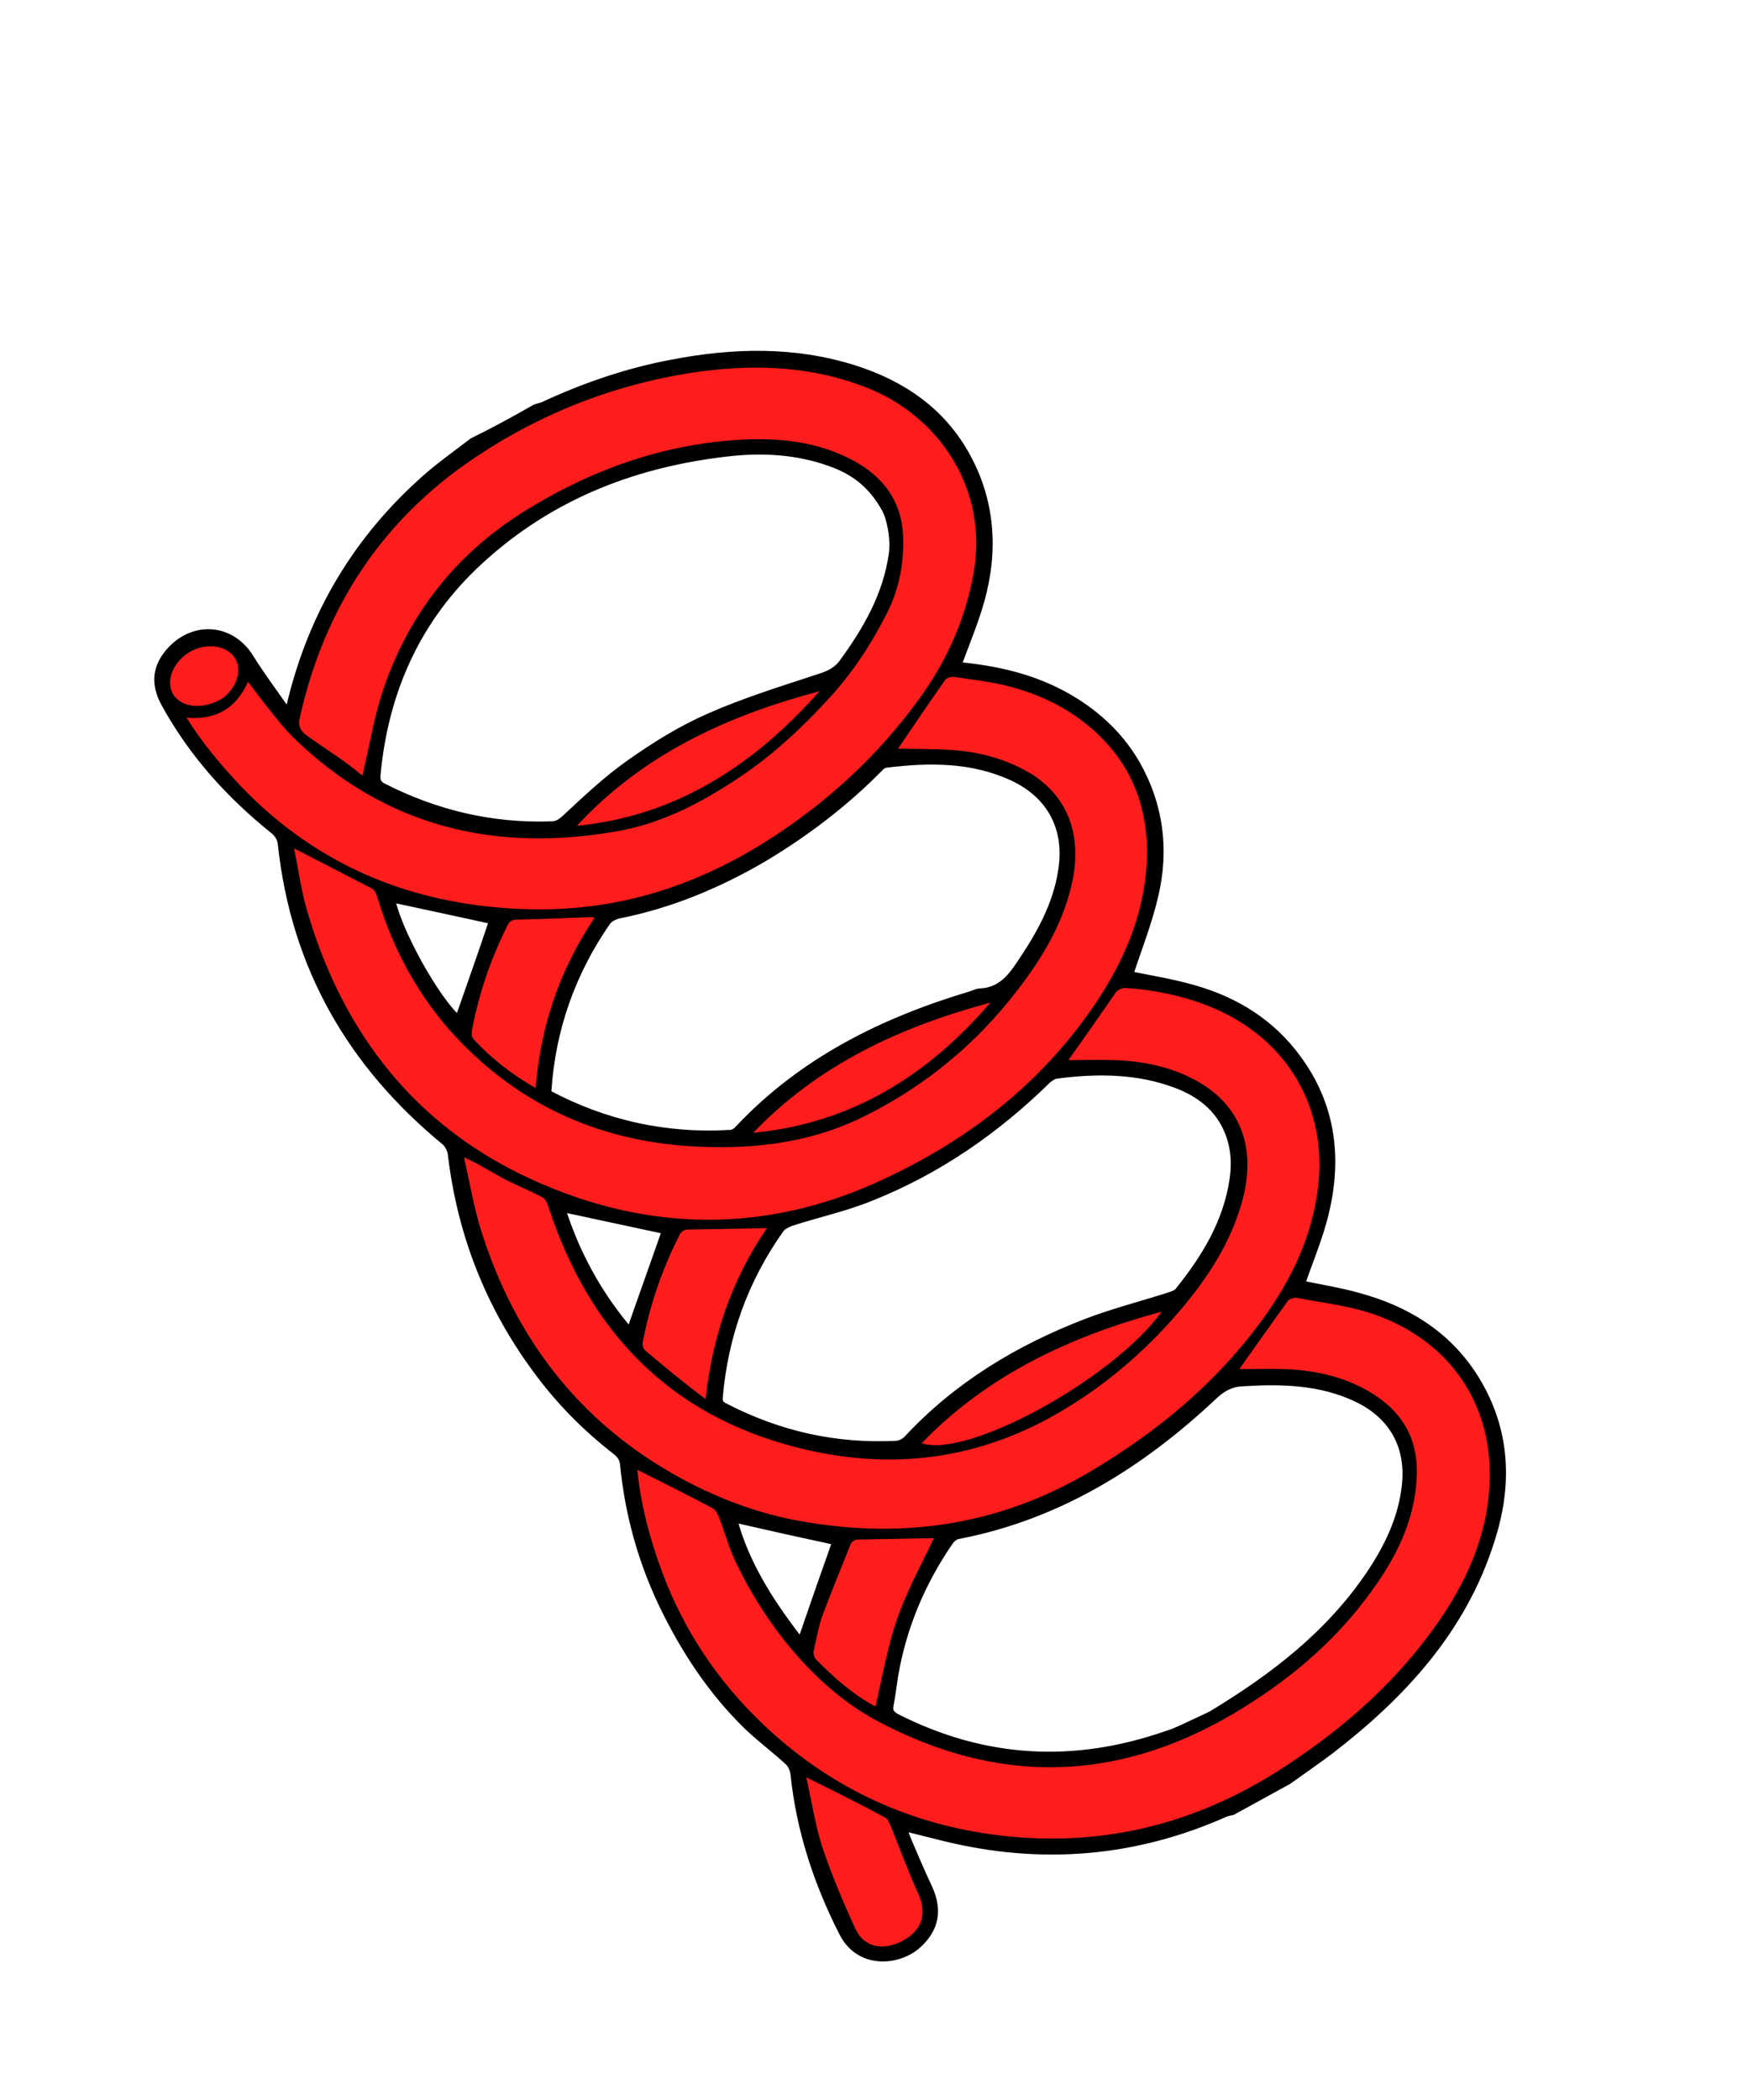
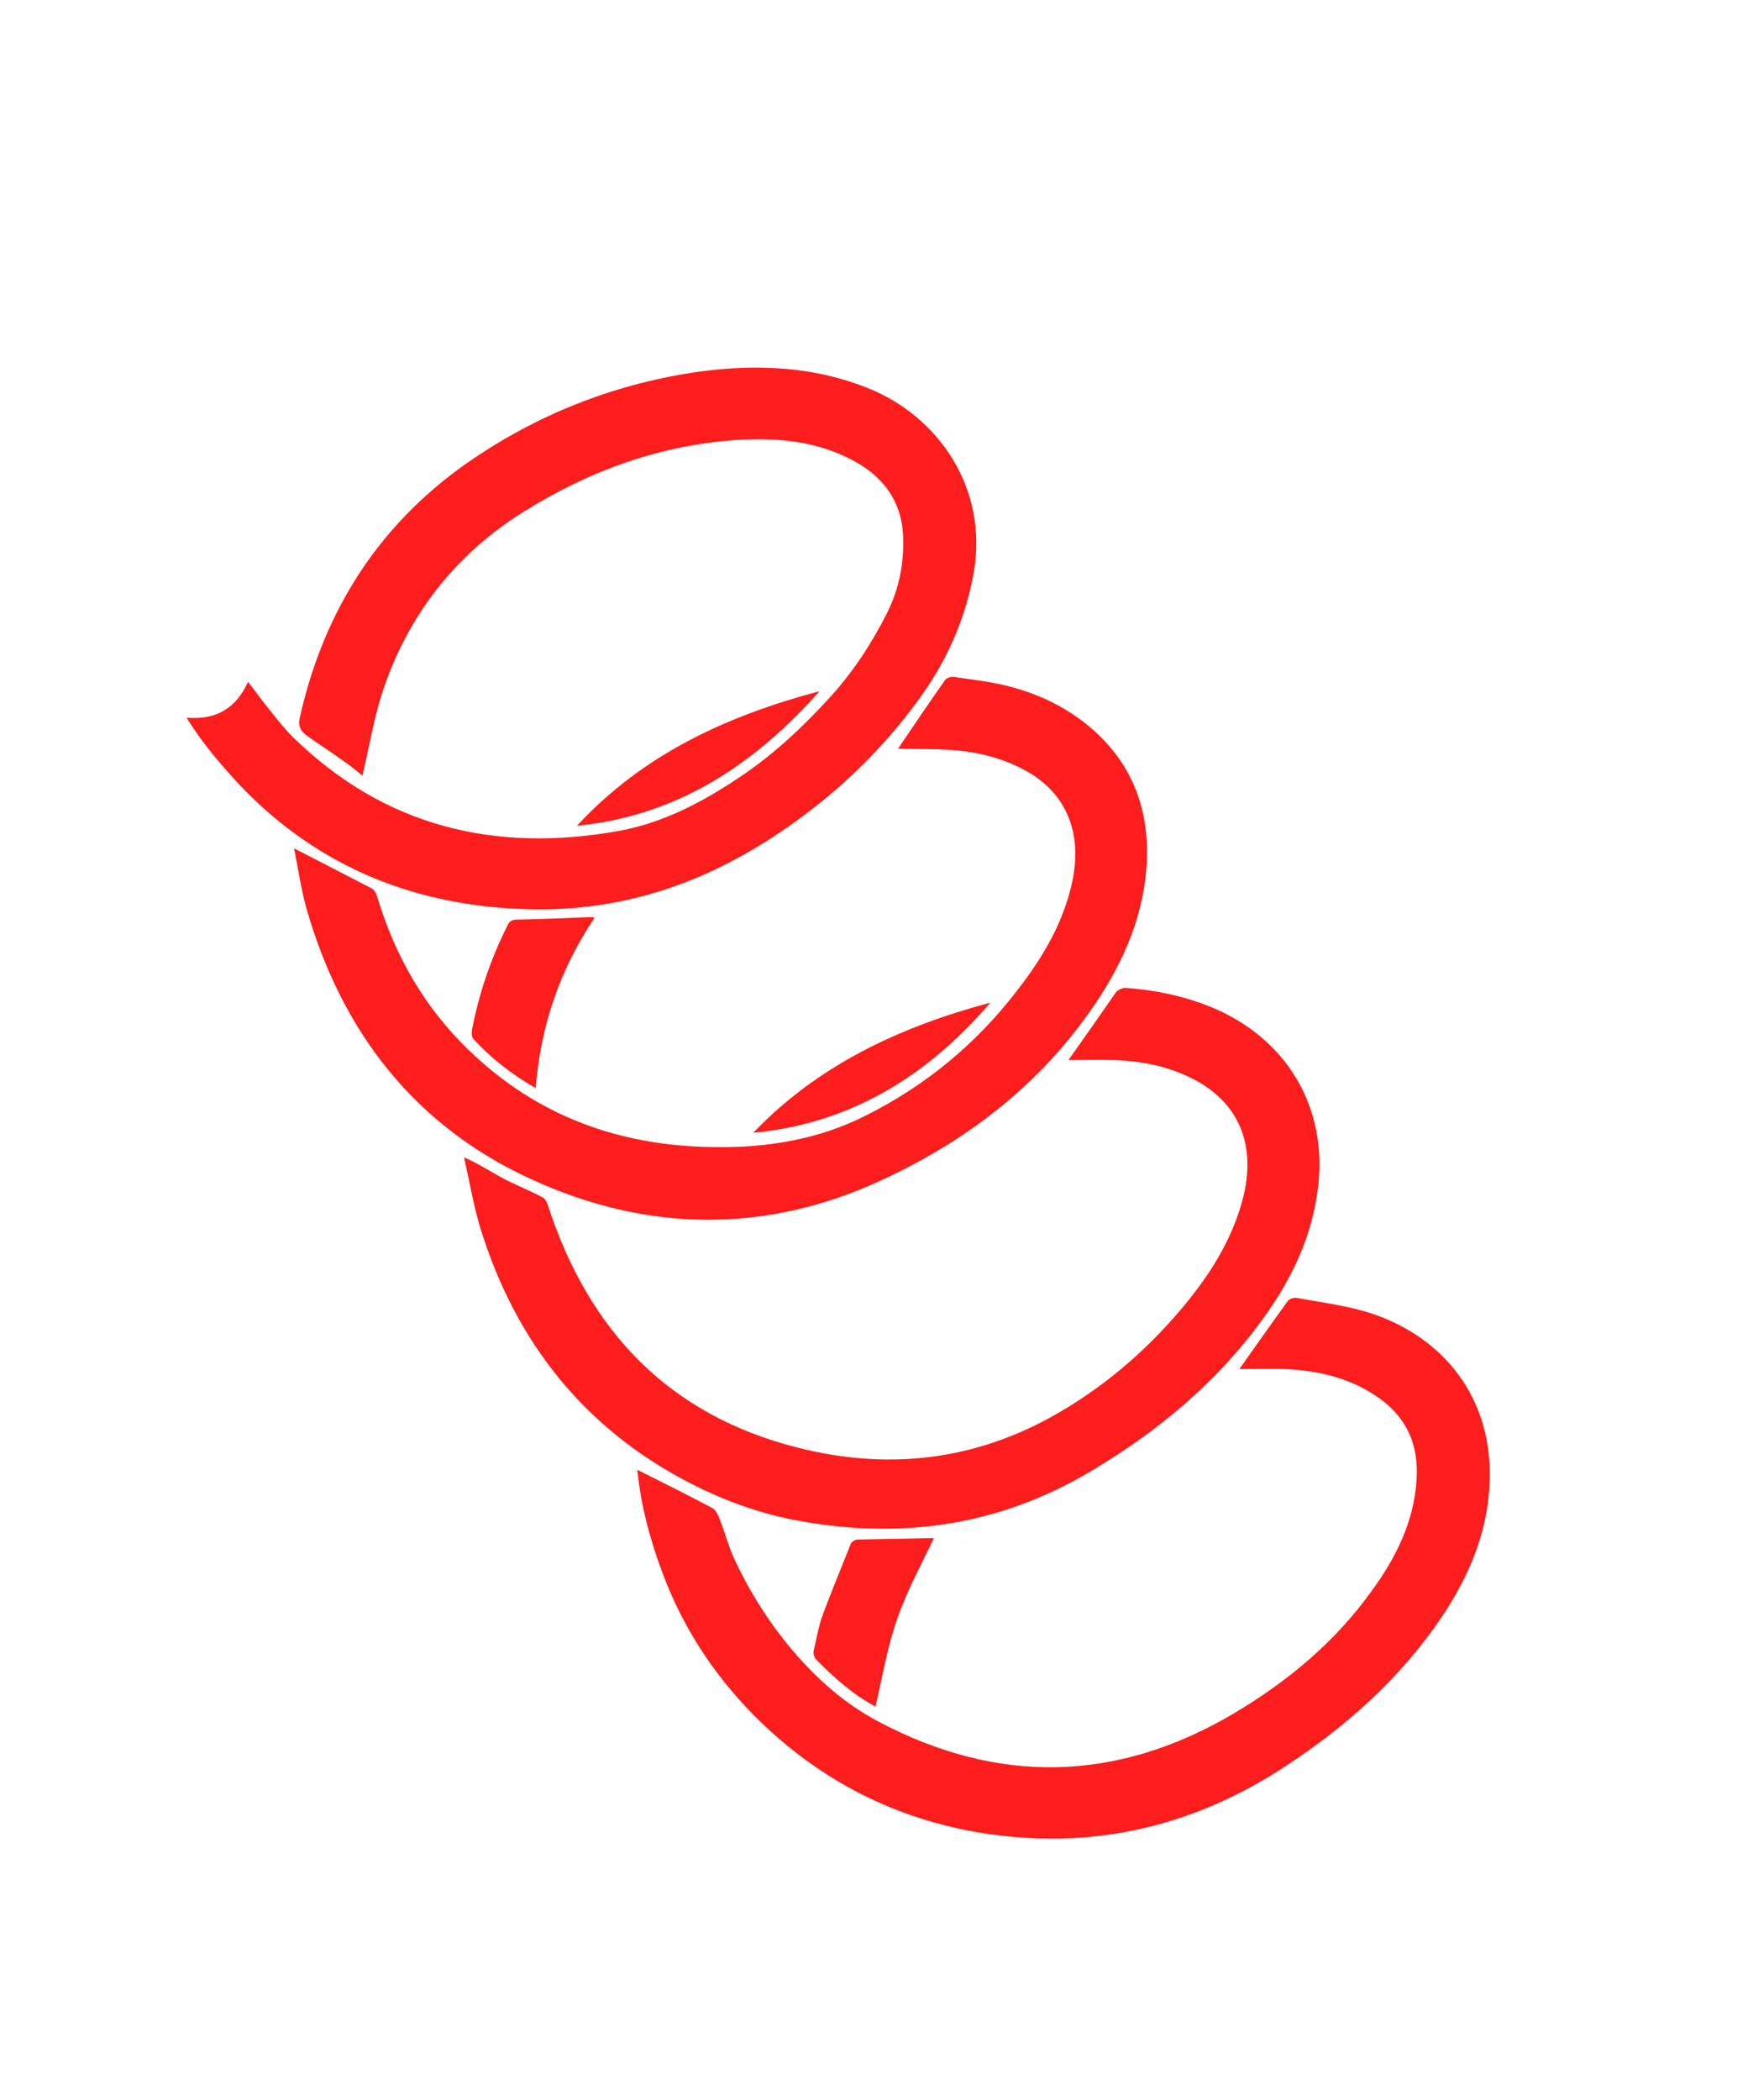
<svg xmlns="http://www.w3.org/2000/svg" version="1.1" id="Capa_1" x="0px" y="0px" width="356px" height="427.5px" viewBox="0 0 356 427.5" style="enable-background:new 0 0 356 427.5;" xml:space="preserve">
  <style type="text/css">
	.st0{fill-rule:evenodd;clip-rule:evenodd;stroke:#000000;stroke-width:2;stroke-miterlimit:10;}
	.st1{fill-rule:evenodd;clip-rule:evenodd;fill:#FC1D1C;}
	.st2{fill:none;}
</style>
  <g>
-     <path class="st0" d="M109.1,83.3c0.5-0.2,1.1-0.3,1.6-0.5c8.4-3.9,17.1-6.9,26.2-8.6c12.4-2.4,24.8-2.7,36.9,1.1   c9.8,3.1,17.9,8.6,22.9,17.8c5,9.2,5.6,19.1,2.8,29.1c-1.3,4.6-3.2,9-4.8,13.5c0.1,0,0.5,0.1,0.8,0.1c7.1,0.7,14,2.2,20.5,5.6   c6.4,3.4,11.6,8,15.2,14.2c4.8,8.4,5.9,17.5,3.7,26.7c-1.3,5.6-3.5,11.1-5.2,16.3c4.1,0.9,8.8,1.6,13.3,2.9   c8.5,2.4,15.8,6.9,21.1,14.2c6.9,9.4,8.2,19.9,5.6,30.9c-1.2,5.2-3.4,10.2-5,15c4.2,0.9,8.9,1.6,13.4,3c9.7,2.9,17.7,8.4,22.8,17.3   c5.8,10.1,6,20.8,2.5,31.6c-5.7,18.1-18,31.4-32.7,42.7c-2.8,2.1-5.7,4.1-8.5,6.1c-3.8,2.1-7.5,4.1-11.3,6.2   c-0.5,0.1-1,0.2-1.5,0.4c-18.4,8.2-37.5,9.7-57,4.9c-2.9-0.7-5.9-1.5-8.8-2.2c0.3,0.9,0.5,1.9,0.9,2.8c1.4,3.3,2.8,6.6,4.3,9.8   c2.2,4.6,1.5,8.4-2.3,11.7c-3.8,3.2-11.3,3.9-14.6-2.5c-5.2-10.2-8.7-20.8-9.9-32.2c-0.1-1-0.6-2.2-1.3-2.8   c-2.7-2.5-5.7-4.7-8.3-7.2c-7.3-7.1-12.8-15.5-17.2-24.6c-4.3-9-6.9-18.4-7.9-28.3c-0.1-1.4-0.6-2.2-1.7-3.1   c-6.2-4.8-11.6-10.3-16.2-16.6c-9.6-13-15.3-27.6-17.2-43.7c-0.1-0.9-0.7-2.1-1.4-2.7c-19.1-15.7-30.5-35.5-33.2-60.2   c-0.1-1.3-0.6-2.2-1.6-3.1c-9-7.2-16.6-15.6-22.2-25.8c-2.2-4-1.8-7.5,1.4-10.8c4.8-4.9,11.9-4.1,15.5,1.7c2.1,3.4,4.5,6.6,6.8,9.9   c0.3,0.5,0.8,0.9,1.4,1.4c0.2-0.8,0.3-1.3,0.5-1.8c4.4-18.5,13.7-34,28.1-46.5c2.8-2.4,5.9-4.6,8.9-6.9   C100.7,88,104.9,85.7,109.1,83.3z M78,140.7c5.2-15.6,14.8-27.9,28.7-36.6c13.6-8.5,28.3-13.8,44.4-14.7c7.8-0.4,15.4,0.4,22.5,4.1   c6.1,3.2,10,8.1,10.4,15.1c0.3,5.6-0.7,11.1-3.3,16.2c-3.2,6.3-7,12.1-11.8,17.3c-5.4,5.9-11.3,11.4-18,15.9   c-7.6,5.1-15.5,9.3-24.5,11c-25.3,4.6-47.9-0.7-66.7-19.1c-1.7-1.7-3.2-3.6-4.7-5.5c-1.5-1.8-2.8-3.7-4.4-5.7   c-2.4,5.4-6.5,7.8-12.5,7.3c3.2,5.2,7,9.6,11,13.9c16.1,16.8,36.1,24.6,59.1,25.1c18.7,0.4,35.4-5.3,50.8-15.7   c11-7.4,20.4-16.3,28.2-27c5.7-7.8,9.5-16.3,11.2-25.8c3-17-7-31.9-21.8-37.7c-10.9-4.3-22.2-4.8-33.7-3.3   c-16.7,2.3-32.1,8.2-46,17.5c-19,12.7-30.7,30.6-35.7,52.8c-0.4,1.6-0.1,2.7,1.2,3.7c3.8,3,7.5,6.1,11.2,9.2   C75.2,152.3,76.1,146.3,78,140.7z M170.4,94.4c-6.8-2.7-13.9-3.3-21.1-2.6c-19.5,2-37.1,8.7-51.7,22.1   c-12.8,11.7-19.5,26.6-21.1,43.8c-0.1,1.3,0.2,2.1,1.4,2.7c10.8,5.5,22.2,8.2,34.3,7.8c1.3,0,2.1-0.5,3.1-1.4   c4.2-3.9,8.4-7.9,13.1-11.2c5.1-3.6,10.4-6.9,16.1-9.4c7-3.1,14.4-5.4,21.7-7.8c2.2-0.7,4.1-1.3,5.6-3.3c4.9-6.7,9-13.8,10.2-22.2   c0.5-3.4-0.5-7.8-1.5-9.5C177.8,98.6,174.5,96.1,170.4,94.4z M279.2,320.6c3.7-5.5,6.6-11.5,7.3-18.2c0.9-8.1-2.7-14.5-10.1-18   c-7.4-3.5-15.3-3.7-23.3-3.2c-2.5,0.1-4.3,1.1-6.1,2.8c-14.8,13.9-31.6,24.4-51.9,28.3c-0.7,0.1-1.4,0.7-1.8,1.2   c-5.8,8.4-9.7,17.6-11.4,27.7c-0.3,1.9-0.5,3.8-0.9,5.8c-0.3,1.4,0.2,2.2,1.6,2.9c17.8,9,36.1,10,54.9,3.5c1-0.3,2-0.7,2.9-1.1   c2.4-1.1,4.7-2.2,6.4-3C259.9,341.4,271,332.7,279.2,320.6z M148.8,231c0.6,0,1.2-0.4,1.6-0.8c13.1-14,29.5-22.1,47.6-27.5   c0.6-0.2,1.1-0.5,1.7-0.5c4-0.2,6.2-2.7,8.2-5.7c4-5.9,7.5-12,8.6-19.2c1.4-8.6-2.2-15.6-10.1-19.3c-8.4-3.9-17.2-3.8-26.1-2.7   c-0.5,0.1-1.1,0.5-1.4,0.9c-7,7.1-14.9,13.1-23.4,18.2c-9.2,5.4-19,9.5-29.6,11.6c-0.9,0.2-2,0.8-2.5,1.5   c-7.2,10.4-11.3,22-12.1,34.6c0,0.2,0,0.4,0.1,0.7C123,229,135.5,231.8,148.8,231z M239.6,220.5c-8-3-16.3-3-24.6-1.9   c-0.6,0.1-1.3,0.6-1.8,1c-10.4,10.2-22.2,18.4-35.7,23.8c-5.3,2.2-11,3.4-16.5,5.2c-0.8,0.3-1.8,0.8-2.3,1.5   c-7.3,10.3-11.4,21.7-12.5,34.3c-0.1,1.2,0.3,1.7,1.3,2.2c11,5.7,22.6,8.3,34.9,7.7c0.9,0,1.9-0.5,2.5-1.1   c10.2-11,22.7-18.5,36.5-23.8c5.5-2.1,11.4-3.6,17-5.4c0.6-0.2,1.4-0.5,1.8-1c5.4-6.7,9.9-14,11.2-22.8c0.6-4,0.2-7.9-1.8-11.6   C247.5,224.7,243.9,222.1,239.6,220.5z M135.1,320.4c4.4,11.7,11.3,21.9,20.3,30.5c13,12.4,28.6,20,46.5,22.5   c21.7,3,41.6-1.8,59.9-13.8c12.4-8.1,23.3-17.8,31.7-30.1c6.1-9,10.1-18.7,10-29.8c-0.1-15-8.9-27.1-23.7-32.2   c-5-1.7-10.3-2.3-15.6-3.3c-0.5-0.1-1.5,0.2-1.8,0.6c-3.4,4.7-6.7,9.4-9.9,13.9c3,0,6.3-0.1,9.5,0c6.4,0.3,12.6,1.7,18.1,5.3   c6.3,4.1,9,9.9,8.5,17.2c-0.5,8.5-4.2,15.9-9.1,22.6c-7.5,10.5-17.3,18.6-28.3,25.1c-23.8,14-48,14.4-72.3,1.5   c-6.6-3.5-12.2-8.4-17.1-14.1c-4.8-5.6-8.7-11.7-11.9-18.4c-1.4-2.9-2.2-6.1-3.4-9.1c-0.3-0.7-0.7-1.5-1.3-1.8   c-5.1-2.7-10.3-5.3-15.5-8C130.6,306.3,132.4,313.5,135.1,320.4z M227,215.8c5.7,0.2,11.2,1.3,16.3,4c9.2,4.9,12.6,13.5,9.8,24.3   c-2.3,8.7-7.1,16-12.8,22.7c-7.5,8.8-16.3,16.2-26.5,21.8c-16.3,8.9-33.5,10.6-51.3,6.1c-26.2-6.6-42.5-23.7-50.8-49   c-0.2-0.7-0.6-1.6-1.1-1.9c-2.6-1.4-5.4-2.5-8.1-3.9c-2.6-1.4-5-3-8-4.3c1.1,4.8,1.9,9.6,3.3,14.3c7.2,23.4,21.4,41.2,43.3,52.3   c6.3,3.2,13.2,5.7,20.1,7.1c21.3,4.2,41.6,1.6,60.6-9.6c13.9-8.2,26.1-18.3,35.6-31.5c5.7-7.9,9.8-16.5,11-26.3   c2.1-16.5-6.4-30.7-22-37c-5.5-2.2-11.3-3.4-17.2-3.8c-0.6,0-1.6,0.4-2,1c-3.3,4.5-6.5,9.1-9.7,13.6   C220.5,215.8,223.8,215.7,227,215.8z M194.1,152.6c5.5,0.4,10.8,1.8,15.7,4.7c7.4,4.5,10.5,12.1,8.7,21.5   c-1.7,8.6-6.1,16-11.4,22.8c-8.3,10.8-18.6,19.3-30.8,25.4c-9.7,4.9-20.2,6.6-31,6.4c-19.1-0.2-36-6.3-49.9-19.8   c-8.9-8.6-14.9-19-18.5-30.9c-0.2-0.7-0.6-1.6-1.1-1.9c-5.2-2.7-10.5-5.4-15.9-8.2c0.8,4,1.4,8.2,2.5,12.2   c7.2,25.1,22,44.3,45.9,55.2c23.4,10.7,47.5,11.1,71.1,0.2c18.3-8.4,33.8-20.6,44.8-37.7c5.8-9.1,9.5-18.9,9.4-29.8   c-0.2-10.2-4.1-18.6-12-25.1c-5-4.1-10.7-6.7-17-8.2c-3.4-0.8-6.9-1.2-10.3-1.7c-0.6-0.1-1.5,0.2-1.8,0.6c-3.3,4.7-6.5,9.5-9.6,14   C186.4,152.4,190.3,152.3,194.1,152.6z M139.9,250.3c-0.5,0-1.2,0.5-1.4,0.9c-3.6,7-6.1,14.3-7.6,22c-0.1,0.5,0.1,1.4,0.5,1.7   c4,3.4,8,6.7,12.3,9.9c1.4-12.8,5.3-24.4,12.4-34.8C150.7,250.1,145.3,250.1,139.9,250.3z M121.1,186.8c-0.5-0.1-0.8-0.1-1.1-0.1   c-4.9,0.2-9.8,0.4-14.7,0.5c-1.1,0-1.6,0.4-2,1.3c-3.4,6.8-5.8,13.9-7.2,21.3c-0.1,0.6,0,1.4,0.4,1.8c3.7,3.9,7.9,7.2,12.8,10   C110.1,208.8,114,197.4,121.1,186.8z M174.5,313.4c-0.4,0-1.1,0.4-1.3,0.8c-1.9,4.8-3.9,9.6-5.7,14.4c-0.9,2.4-1.3,5-1.9,7.5   c-0.1,0.5,0.1,1.2,0.4,1.6c3.7,3.8,7.7,7.3,12.2,9.7c1.4-6,2.4-12.1,4.4-17.8c2-5.8,5-11.2,7.5-16.4   C185.3,313.2,179.9,313.3,174.5,313.4z M167.5,376c1.9,5.6,4.2,11.1,6.7,16.5c1.7,3.8,5.6,4.6,9.6,2.5c4-2.1,5-5.6,3.3-9.4   c-2.1-4.6-3.8-9.3-5.7-14c-0.3-0.6-0.6-1.4-1.1-1.7c-5.2-2.7-10.4-5.4-16-8.2C165.3,366.6,166,371.4,167.5,376z M117.5,168   c20.4-1.9,36.2-12.4,49.4-27.4C148.2,145.6,131,153.5,117.5,168z M187.6,293.8c9.4,3,39.1-13.2,48.9-26.8   C218.1,272,201.2,279.8,187.6,293.8z M153.4,230.6c19.9-1.9,35.5-11.7,48.3-26.5C183.4,209,166.7,216.7,153.4,230.6z M128.4,271.6   c2.5-7.2,5.1-14.4,7.5-21.3c-7-1.5-14.4-3.1-21.9-4.7C117,255.3,121.8,264,128.4,271.6z M170.6,313.6c-7-1.5-14.2-3.1-21.6-4.8   c2.5,9.8,8,18.1,14.2,26C165.7,327.5,168.2,320.4,170.6,313.6z M93.5,208c2.4-6.9,4.9-13.9,7.2-20.8c-6.9-1.5-14.2-3.1-21.3-4.6   C80.3,188.8,88.6,204,93.5,208z M46,141.5c2.6-2.4,3.3-5.8,1.6-8c-1.9-2.4-6-2.7-9.1-0.8c-3.4,2.1-4.8,6-3.2,8.6   c1.7,2.7,5.8,3.2,9.6,1C45.1,142.2,45.6,141.9,46,141.5z" />
    <path class="st1" d="M73.8,157.9c1.5-6.3,2.3-11.5,4.1-17.1c5.2-15.6,14.8-27.9,28.7-36.6c13.6-8.5,28.3-13.8,44.4-14.7   c7.8-0.4,15.4,0.4,22.5,4.1c6.1,3.2,10,8.1,10.4,15.1c0.3,5.6-0.7,11.1-3.3,16.2c-3.2,6.3-7,12.1-11.8,17.3   c-5.4,5.9-11.3,11.4-18,15.9c-7.6,5.1-15.5,9.3-24.5,11c-25.3,4.6-47.9-0.7-66.7-19.1c-1.7-1.7-3.2-3.6-4.7-5.5   c-1.5-1.8-2.8-3.7-4.4-5.7c-2.4,5.4-6.5,7.8-12.5,7.3c3.2,5.2,7,9.6,11,13.9c16.1,16.8,36.1,24.6,59.1,25.1   c18.7,0.4,35.4-5.3,50.8-15.7c11-7.4,20.4-16.3,28.2-27c5.7-7.8,9.5-16.3,11.2-25.8c3-17-7-31.9-21.8-37.7   c-10.9-4.3-22.2-4.8-33.7-3.3c-16.7,2.3-32.1,8.2-46,17.5c-19,12.7-30.7,30.6-35.7,52.8c-0.4,1.6-0.1,2.7,1.2,3.7   C66.3,152.5,70.2,154.8,73.8,157.9z" />
    <path class="st1" d="M129.8,299.2c0.7,7.2,2.6,14.3,5.2,21.2c4.4,11.7,11.3,21.9,20.3,30.5c13,12.4,28.6,20,46.5,22.5   c21.7,3,41.6-1.8,59.9-13.8c12.4-8.1,23.3-17.8,31.7-30.1c6.1-9,10.1-18.7,10-29.8c-0.1-15-8.9-27.1-23.7-32.2   c-5-1.7-10.3-2.3-15.6-3.3c-0.5-0.1-1.5,0.2-1.8,0.6c-3.4,4.7-6.7,9.4-9.9,13.9c3,0,6.3-0.1,9.5,0c6.4,0.3,12.6,1.7,18.1,5.3   c6.3,4.1,9,9.9,8.5,17.2c-0.5,8.5-4.2,15.9-9.1,22.6c-7.5,10.5-17.3,18.6-28.3,25.1c-23.8,14-48,14.4-72.3,1.5   c-6.6-3.5-12.2-8.4-17.1-14.1c-4.8-5.6-8.7-11.7-11.9-18.4c-1.4-2.9-2.2-6.1-3.4-9.1c-0.3-0.7-0.7-1.5-1.3-1.8   C140.2,304.4,135,301.8,129.8,299.2z" />
    <path class="st1" d="M217.6,215.8c3,0,6.2-0.1,9.4,0c5.7,0.2,11.2,1.3,16.3,4c9.2,4.9,12.6,13.5,9.8,24.3   c-2.3,8.7-7.1,16-12.8,22.7c-7.5,8.8-16.3,16.2-26.5,21.8c-16.3,8.9-33.5,10.6-51.3,6.1c-26.2-6.6-42.5-23.7-50.8-49   c-0.2-0.7-0.6-1.6-1.1-1.9c-2.6-1.4-5.4-2.5-8.1-3.9c-2.6-1.4-5-3-8-4.3c1.1,4.8,1.9,9.6,3.3,14.3c7.2,23.4,21.4,41.2,43.3,52.3   c6.3,3.2,13.2,5.7,20.1,7.1c21.3,4.2,41.6,1.6,60.6-9.6c13.9-8.2,26.1-18.3,35.6-31.5c5.7-7.9,9.8-16.5,11-26.3   c2.1-16.5-6.4-30.7-22-37c-5.5-2.2-11.3-3.4-17.2-3.8c-0.6,0-1.6,0.4-2,1C224,206.7,220.8,211.3,217.6,215.8z" />
    <path class="st1" d="M182.9,152.4c3.5,0.1,7.4,0,11.2,0.3c5.5,0.4,10.8,1.8,15.7,4.7c7.4,4.5,10.5,12.1,8.7,21.5   c-1.7,8.6-6.1,16-11.4,22.8c-8.3,10.8-18.6,19.3-30.8,25.4c-9.7,4.9-20.2,6.6-31,6.4c-19.1-0.2-36-6.3-49.9-19.8   c-8.9-8.6-14.9-19-18.5-30.9c-0.2-0.7-0.6-1.6-1.1-1.9c-5.2-2.7-10.5-5.4-15.9-8.2c0.8,4,1.4,8.2,2.5,12.2   c7.2,25.1,22,44.3,45.9,55.2c23.4,10.7,47.5,11.1,71.1,0.2c18.3-8.4,33.8-20.6,44.8-37.7c5.8-9.1,9.5-18.9,9.4-29.8   c-0.2-10.2-4.1-18.6-12-25.1c-5-4.1-10.7-6.7-17-8.2c-3.4-0.8-6.9-1.2-10.3-1.7c-0.6-0.1-1.5,0.2-1.8,0.6   C189.2,143.1,186,147.8,182.9,152.4z" />
-     <path class="st1" d="M156.2,250c-5.5,0.1-10.9,0.2-16.3,0.3c-0.5,0-1.2,0.5-1.4,0.9c-3.6,7-6.1,14.3-7.6,22   c-0.1,0.5,0.1,1.4,0.5,1.7c4,3.4,8,6.7,12.3,9.9C145.1,272,149.1,260.3,156.2,250z" />
    <path class="st1" d="M109.1,221.5c1-12.7,4.9-24.1,12-34.7c-0.5-0.1-0.8-0.1-1.1-0.1c-4.9,0.2-9.8,0.4-14.7,0.5   c-1.1,0-1.6,0.4-2,1.3c-3.4,6.8-5.8,13.9-7.2,21.3c-0.1,0.6,0,1.4,0.4,1.8C100,215.4,104.2,218.7,109.1,221.5z" />
    <path class="st1" d="M190.2,313.1c-4.9,0.1-10.3,0.2-15.6,0.3c-0.4,0-1.1,0.4-1.3,0.8c-1.9,4.8-3.9,9.6-5.7,14.4   c-0.9,2.4-1.3,5-1.9,7.5c-0.1,0.5,0.1,1.2,0.4,1.6c3.7,3.8,7.7,7.3,12.2,9.7c1.4-6,2.4-12.1,4.4-17.8   C184.7,323.8,187.7,318.4,190.2,313.1z" />
-     <path class="st1" d="M164.2,361.8c1.1,4.8,1.8,9.7,3.3,14.3c1.9,5.6,4.2,11.1,6.7,16.5c1.7,3.8,5.6,4.6,9.6,2.5   c4-2.1,5-5.6,3.3-9.4c-2.1-4.6-3.8-9.3-5.7-14c-0.3-0.6-0.6-1.4-1.1-1.7C175.1,367.2,169.9,364.6,164.2,361.8z" />
    <path class="st1" d="M166.9,140.7c-18.8,5-35.9,12.8-49.4,27.4C137.9,166.1,153.7,155.6,166.9,140.7z" />
-     <path class="st1" d="M236.6,267c-18.5,5-35.4,12.8-48.9,26.8C197.1,296.9,226.7,280.7,236.6,267z" />
    <path class="st1" d="M201.7,204.1c-18.3,4.9-35,12.6-48.3,26.5C173.3,228.7,188.9,219,201.7,204.1z" />
-     <path class="st1" d="M44.9,142.4c0.2-0.1,0.7-0.4,1.1-0.8c2.6-2.4,3.3-5.8,1.6-8c-1.9-2.4-6-2.7-9.1-0.8c-3.4,2.1-4.8,6-3.2,8.6   C37,144,41.1,144.5,44.9,142.4z" />
    <rect x="79.4" y="24" transform="matrix(0.875 -0.483 0.483 0.875 -81.153 112.714)" class="st2" width="197.1" height="379.5" />
  </g>
  <g>
</g>
  <g>
</g>
  <g>
</g>
  <g>
</g>
  <g>
</g>
  <g>
</g>
  <g>
</g>
  <g>
</g>
  <g>
</g>
  <g>
</g>
  <g>
</g>
  <g>
</g>
  <g>
</g>
  <g>
</g>
  <g>
</g>
</svg>